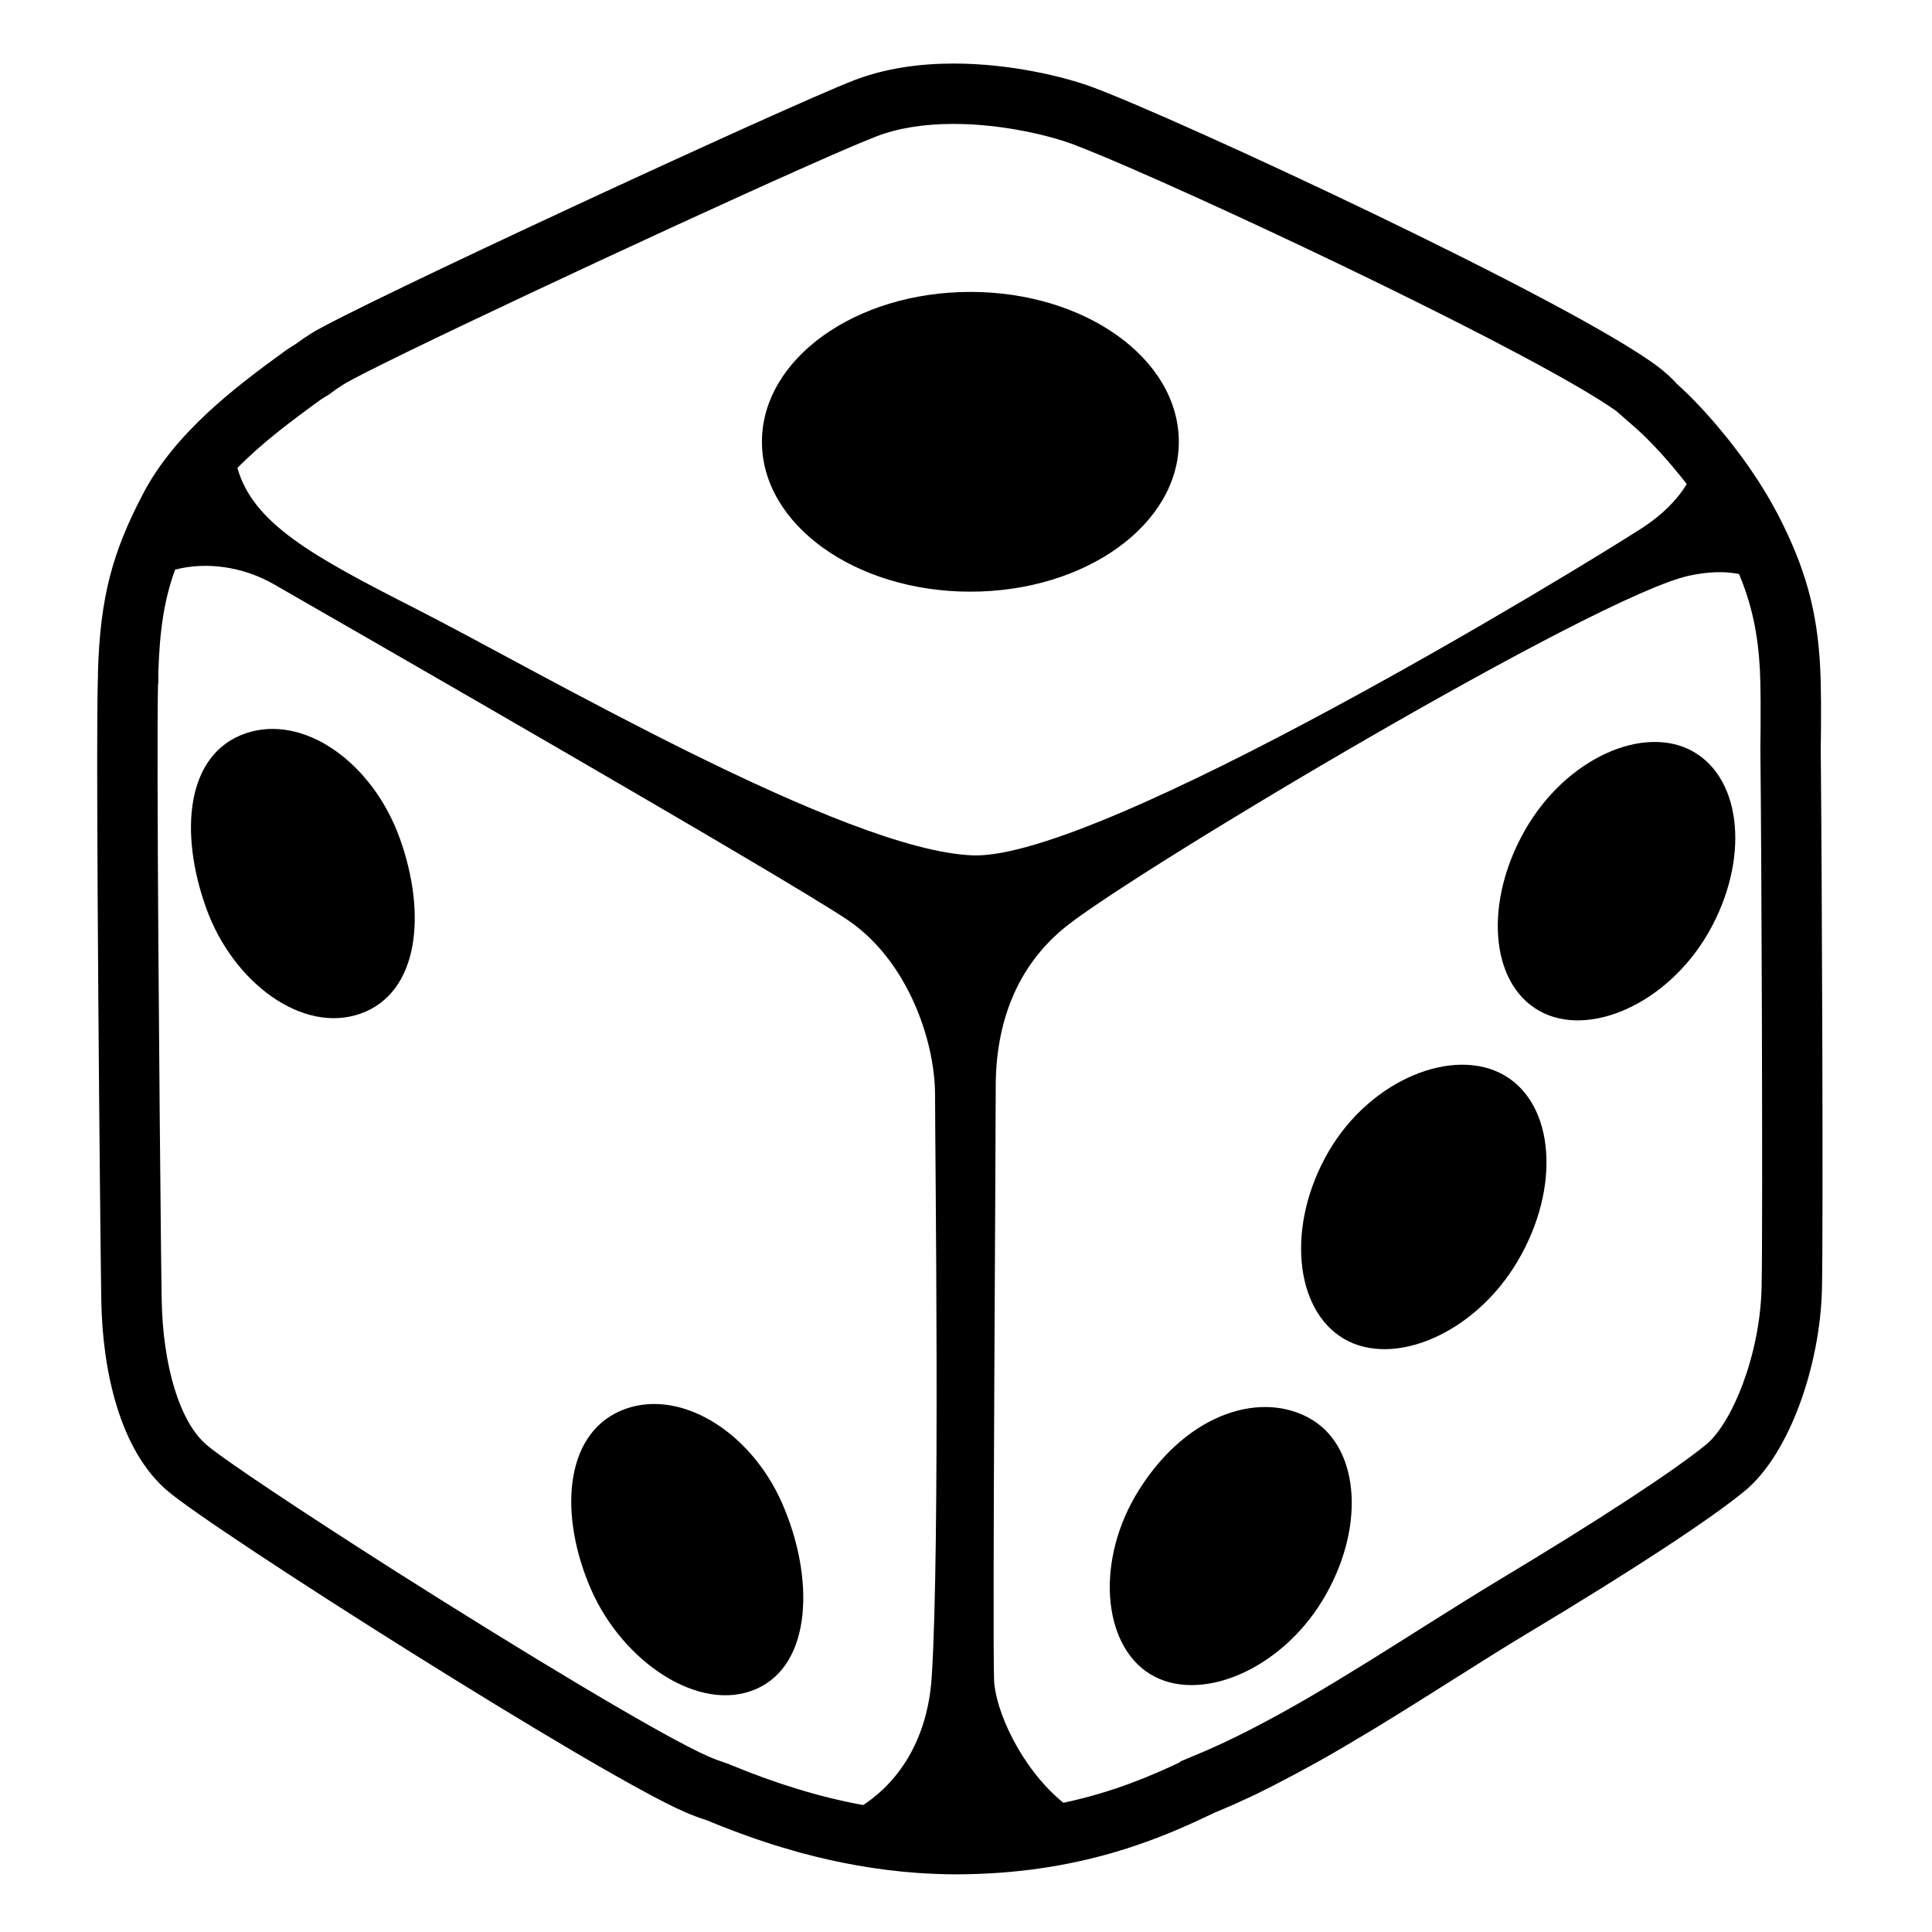
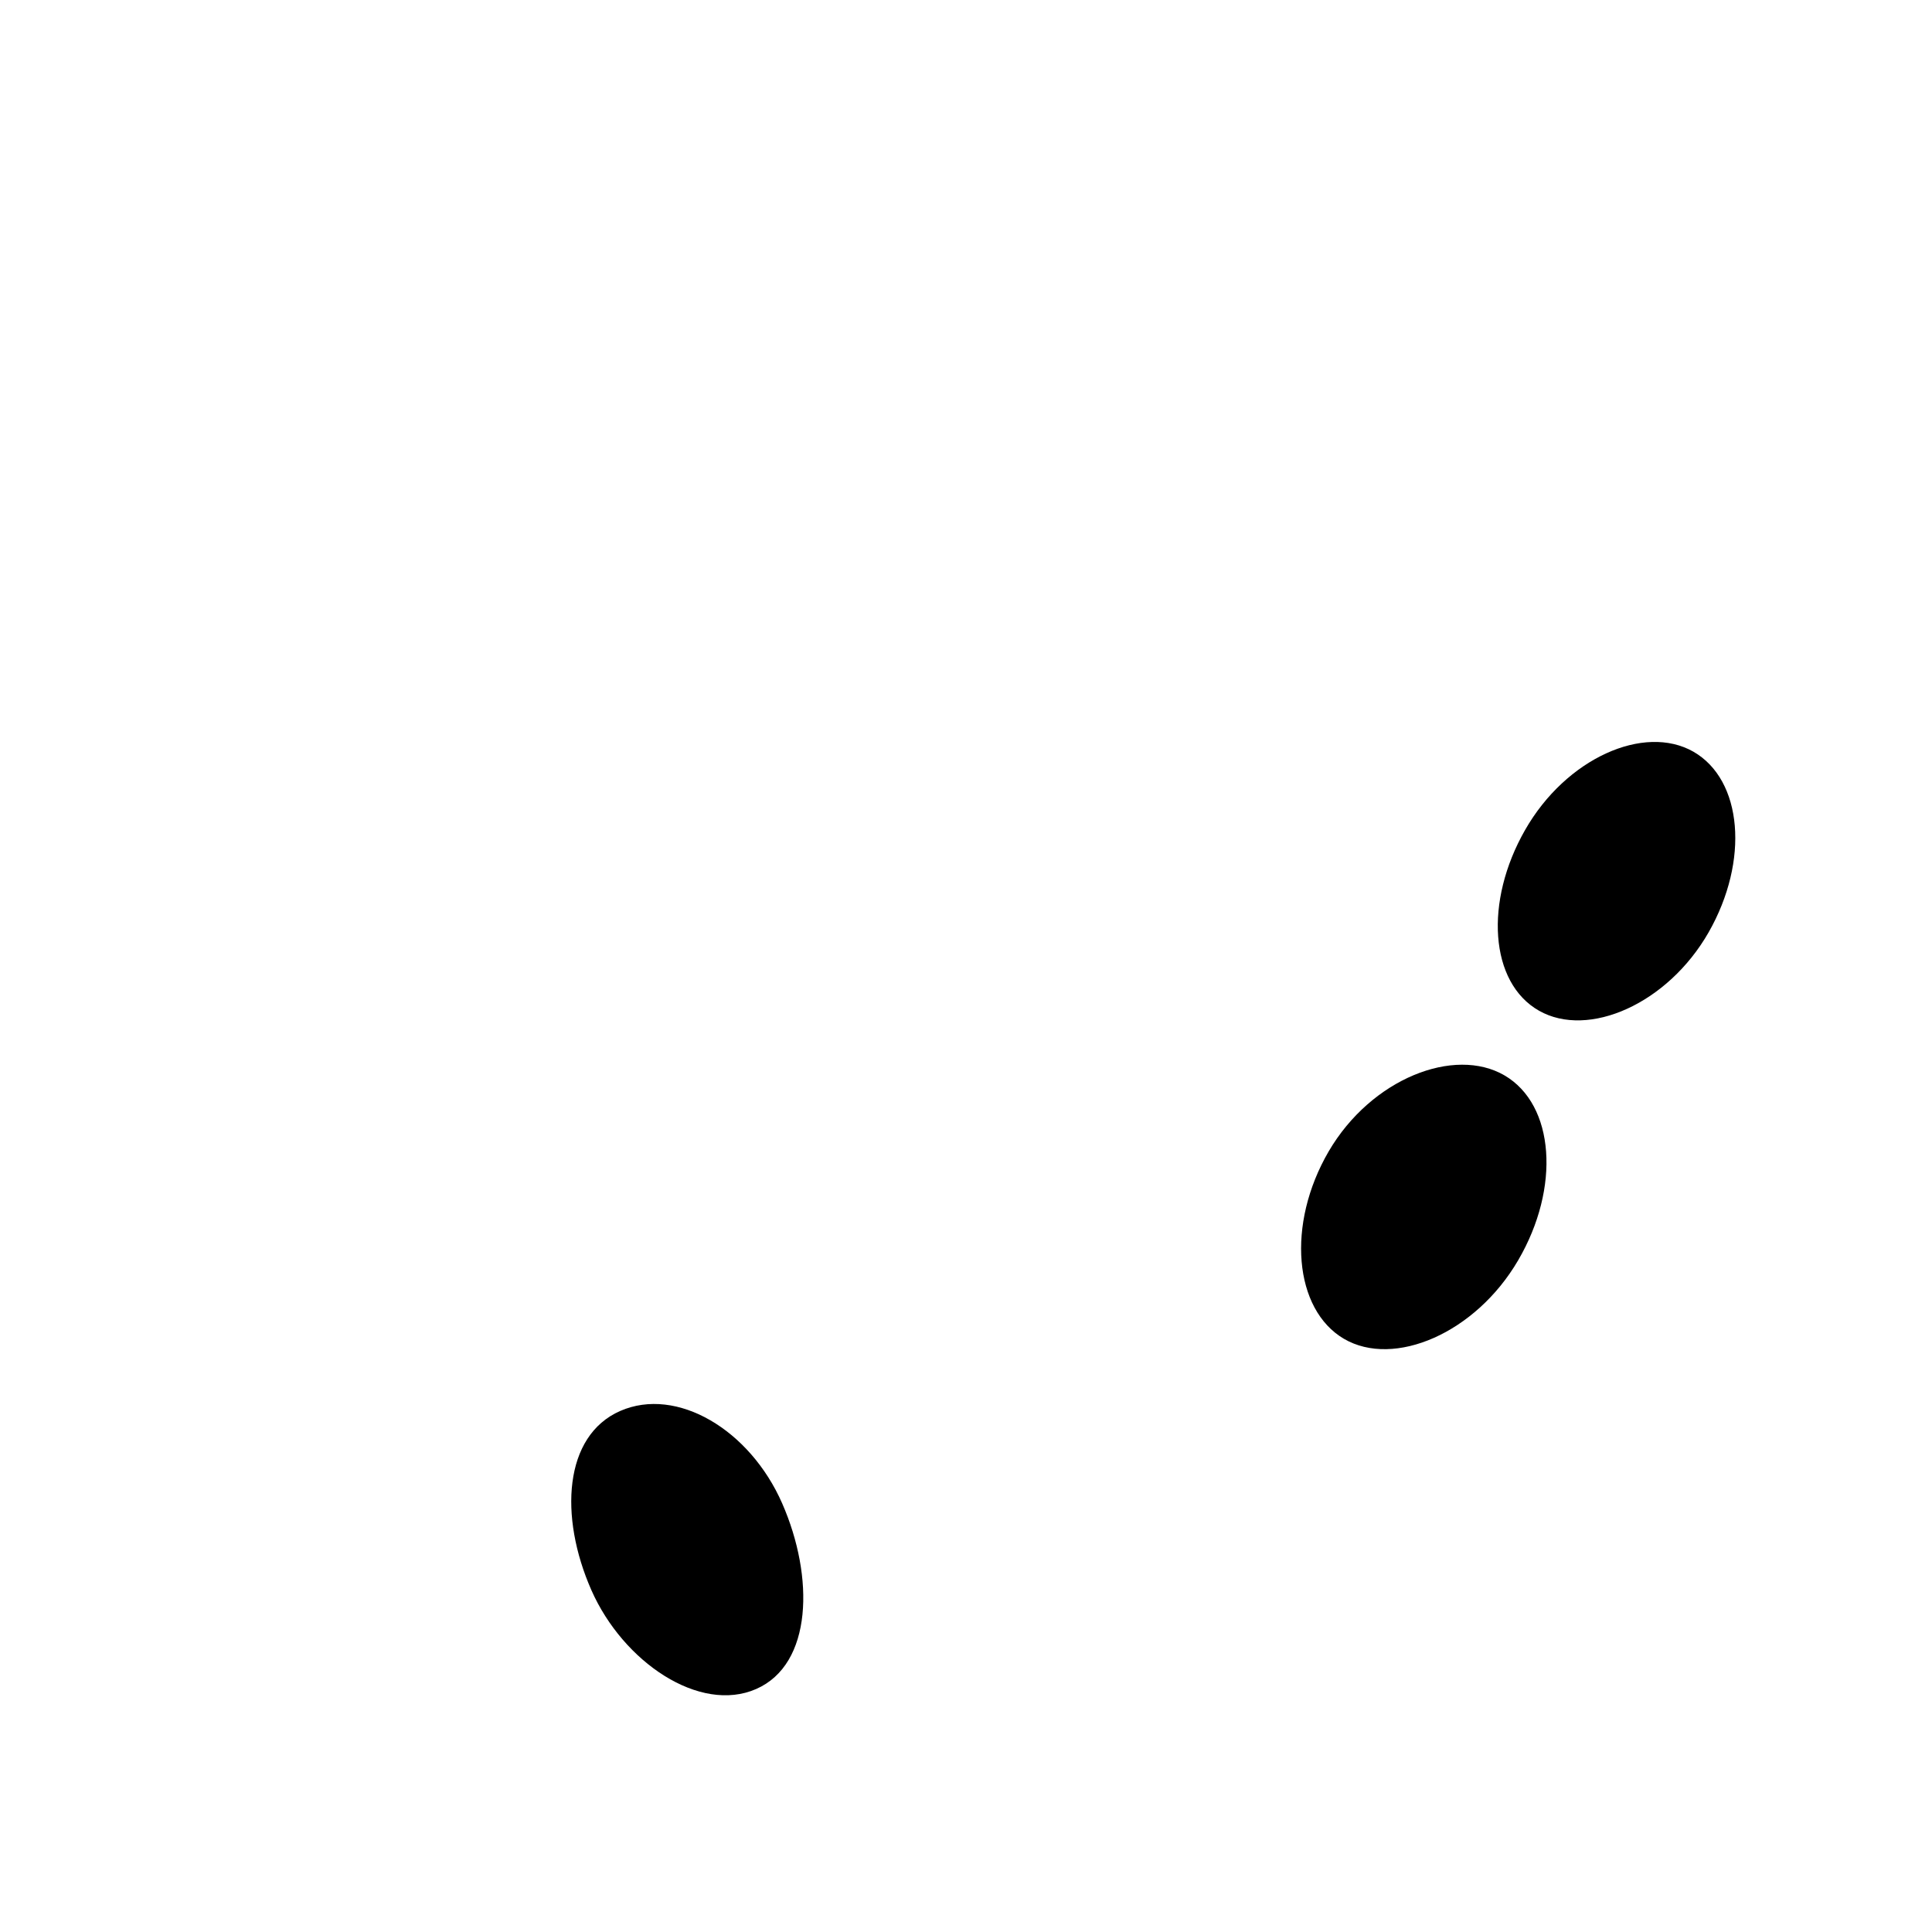
<svg xmlns="http://www.w3.org/2000/svg" viewBox="0 0 128 128">
  <g>
-     <path d="M26.49,55.55c1.8,5.02,1.26,10.22-2.59,11.6c-3.85,1.38-8.46-2.05-10.23-6.96c-1.81-5.02-1.36-10.23,2.59-11.6 C20.13,47.26,24.69,50.53,26.49,55.55z" />
    <path d="M50.1,111.9c-3.74,1.64-8.81-1.77-10.92-6.55c-2.15-4.88-1.83-10.23,1.91-11.87c3.75-1.64,8.59,1.24,10.73,6.12 S53.84,110.26,50.1,111.9z" />
-     <ellipse cx="64.29" cy="29.27" rx="13.81" ry="9.93" />
-     <path d="M87.6,106.06c-2.85,4.66-8.18,6.82-11.39,4.86c-3.21-1.96-3.65-7.63-0.73-12.24c3.28-5.19,8.25-6.57,11.46-4.61 S90.45,101.4,87.6,106.06z" />
    <path d="M100.58,83.5c-2.82,4.83-8.22,7.14-11.54,5.2c-3.31-1.94-3.83-7.58-1.01-12.42c2.82-4.82,8.33-6.97,11.65-5.03 S103.4,78.68,100.58,83.5z" />
    <path d="M113.2,61.77c-2.71,4.74-7.97,7.05-11.24,5.19c-3.27-1.86-3.63-7.23-0.92-11.97c2.71-4.75,7.88-7.05,11.15-5.19 C115.45,51.67,115.91,57.02,113.2,61.77z" />
-     <path d="M120.63,49.77v-0.12c0.03-2.18,0.03-4.15-0.04-5.46c-0.19-3.62-0.93-6.51-2.83-10.16c-0.12-0.23-0.24-0.45-0.37-0.68 c-0.24-0.43-0.5-0.86-0.77-1.28c-0.01-0.02-0.03-0.05-0.04-0.07c-0.23-0.35-0.46-0.7-0.7-1.05c-0.36-0.52-0.73-1.02-1.11-1.5 c-0.15-0.2-0.31-0.4-0.47-0.59c-0.16-0.19-0.31-0.38-0.47-0.57c-0.55-0.65-1.09-1.25-1.6-1.77c-0.14-0.15-0.28-0.28-0.41-0.41 c-0.27-0.26-0.52-0.5-0.76-0.71c0-0.01-0.01-0.02-0.01-0.02c-0.35-0.38-0.76-0.75-1.22-1.1C103.99,19.91,77.88,7.8,72.34,5.76 c-1.79-0.66-5.35-1.55-9.16-1.55c-2.21,0-4.5,0.3-6.6,1.11c-4.52,1.75-33.19,15.02-35.96,16.77c-0.35,0.22-0.7,0.46-1.04,0.71 c-0.01,0.01-0.02,0.01-0.03,0.02c-0.01,0-0.01,0.01-0.02,0.01c-0.24,0.15-0.47,0.29-0.64,0.42c-3.29,2.38-7.29,5.41-9.41,9.46 c-2.03,3.87-2.84,6.83-2.99,11.79v0.41c-0.01,0.06-0.01,0.12-0.01,0.18C6.33,50.26,6.64,81.82,6.71,86.1 c0.07,4.72,1.23,9.97,4.37,12.66c3.14,2.69,28.57,18.82,34.29,21.29c0.47,0.2,0.93,0.38,1.4,0.53c0.03,0.01,0.06,0.02,0.09,0.03 c0.53,0.22,1.09,0.45,1.66,0.66c0.69,0.26,1.4,0.52,2.14,0.76c0.36,0.12,0.73,0.24,1.11,0.35c0.23,0.07,0.47,0.14,0.72,0.21 c0.22,0.07,0.44,0.13,0.67,0.19c2.3,0.62,4.83,1.1,7.55,1.3c0.42,0.03,0.85,0.06,1.29,0.07c0.47,0.02,0.95,0.03,1.43,0.03 c0.23,0,0.46-0.01,0.69-0.01c8.02-0.15,13.29-2.62,16.36-4.08l0.01-0.01c0.01,0,0.01-0.01,0.02-0.01c0.03-0.01,0.06-0.02,0.09-0.03 c0.39-0.17,0.79-0.33,1.19-0.51c0.35-0.16,0.7-0.32,1.05-0.48c0.12-0.06,0.25-0.12,0.38-0.18c0.37-0.18,0.75-0.37,1.14-0.57 c0.04-0.02,0.08-0.04,0.13-0.07c0.88-0.45,1.78-0.93,2.68-1.43c0.09-0.05,0.18-0.1,0.27-0.15c0.52-0.29,1.03-0.59,1.55-0.89 c0.26-0.15,0.51-0.3,0.77-0.46c0.52-0.3,1.03-0.61,1.54-0.92c3.58-2.18,7.03-4.45,9.97-6.21c6.72-4.03,11.96-7.45,14.3-9.37 c3-2.45,5.03-8.38,5.14-13.42C120.8,81.15,120.71,57.83,120.63,49.77z M61.73,111.09c-0.25,3.9-1.98,6.81-4.54,8.5 c-2.85-0.52-5.76-1.41-8.8-2.67l-0.13-0.06l-0.13-0.04l-0.09-0.03l-0.03-0.01l-0.02-0.01c-0.3-0.1-0.64-0.22-1.03-0.39 c-3.09-1.34-12.67-7.15-20.8-12.31c-6.04-3.85-11.29-7.33-12.48-8.35c-1.77-1.51-2.9-5.22-2.97-9.69 c-0.01-0.59-0.02-1.66-0.04-3.08c-0.1-9.15-0.31-32.95-0.2-37.62l0.02-0.09v-0.68c0.09-2.82,0.38-4.8,1.11-6.82 c2.14-0.56,4.57-0.16,6.53,0.96c3.18,1.83,34.18,19.61,38.1,22.3c3.92,2.69,5.72,7.97,5.72,11.55S62.29,102.46,61.73,111.09z M27.55,40.33c-6.91-3.51-10.79-5.67-11.82-9.33c1.61-1.64,3.57-3.11,5.5-4.51c0.03-0.02,0.16-0.11,0.38-0.24l0.17-0.1l0.16-0.12 c0.22-0.17,0.49-0.35,0.82-0.56c1.9-1.2,20.88-10.1,30.49-14.37c2.18-0.97,3.87-1.7,4.78-2.05c1.43-0.56,3.17-0.84,5.15-0.84 c3.34,0,6.46,0.82,7.78,1.3c0.61,0.23,1.44,0.56,2.46,0.99c0,0,0.01,0.01,0.02,0.01C81.7,14,101.78,23.5,107.07,27.22l1.35,1.18 c0.82,0.73,2.08,2.05,3.33,3.67c-0.64,1.06-1.63,2.05-2.94,2.9c-4.53,2.93-35.89,21.99-44.35,21.7 C56,56.38,35.58,44.41,27.55,40.33z M116.71,85.29c-0.1,4.52-1.98,9.03-3.68,10.42c-2.14,1.75-7.18,5.05-13.82,9.03 c-1.54,0.93-3.19,1.97-4.94,3.07c-2.42,1.53-5,3.16-7.57,4.66c-2.64,1.53-5.28,2.92-7.71,3.9l-0.76,0.32l-0.09,0.08 c-1.83,0.86-4.34,1.96-7.69,2.67c-2.86-2.34-4.52-6.19-4.59-8.13c-0.11-3.25,0.11-35.19,0.11-39.33c0-4.14,1.35-7.98,4.71-10.64 c4.82-3.81,35.07-21.86,41.23-23.2c1.26-0.27,2.36-0.3,3.31-0.11c0,0.01,0,0.01,0,0.01c0.86,2.07,1.25,3.96,1.38,6.36 c0.05,1.07,0.06,2.76,0.03,5.2v0.09c0.04,3.7,0.08,10.75,0.1,17.66C116.75,75.28,116.76,83.02,116.71,85.29z" />
  </g>
</svg>